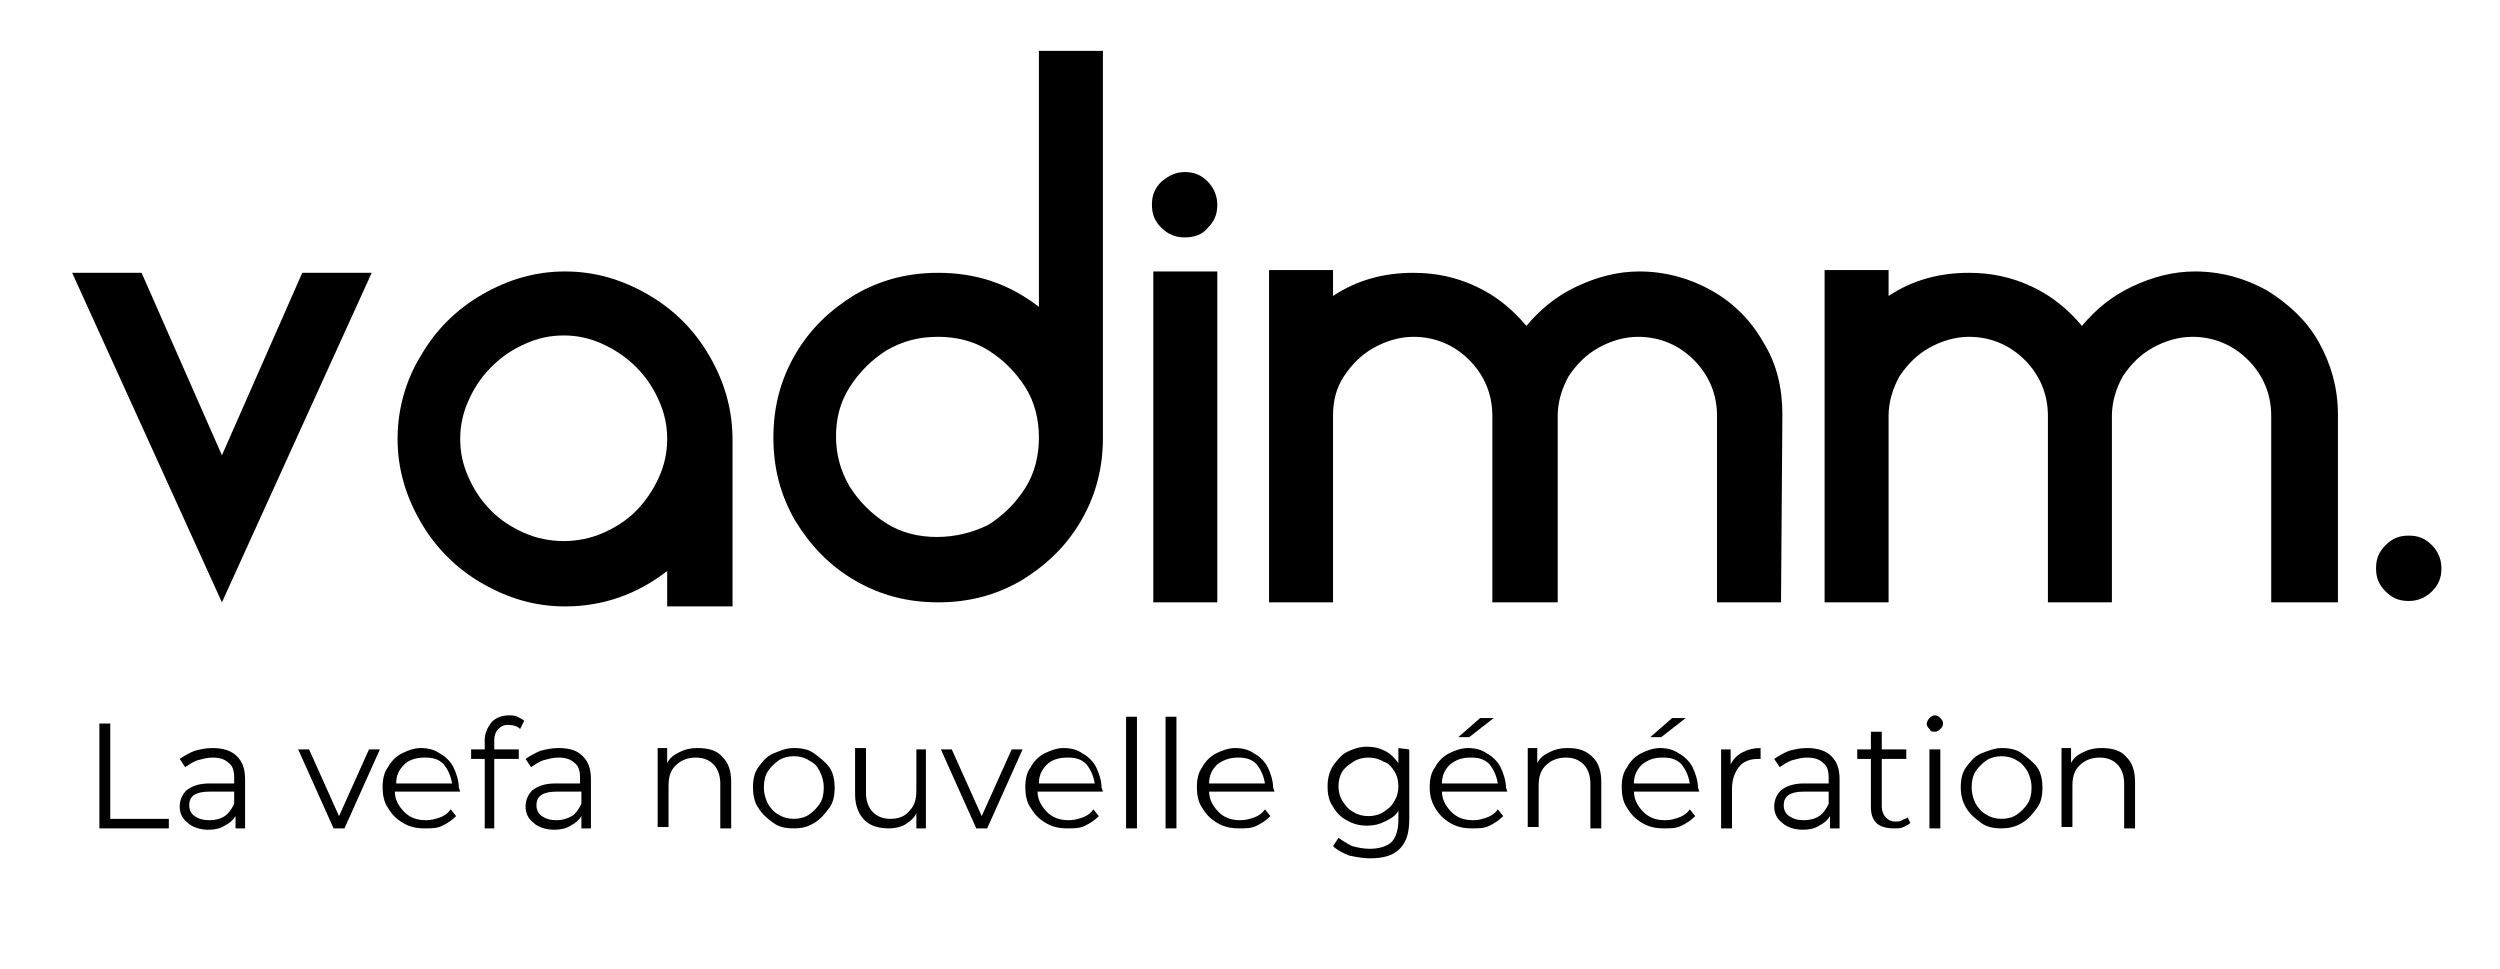
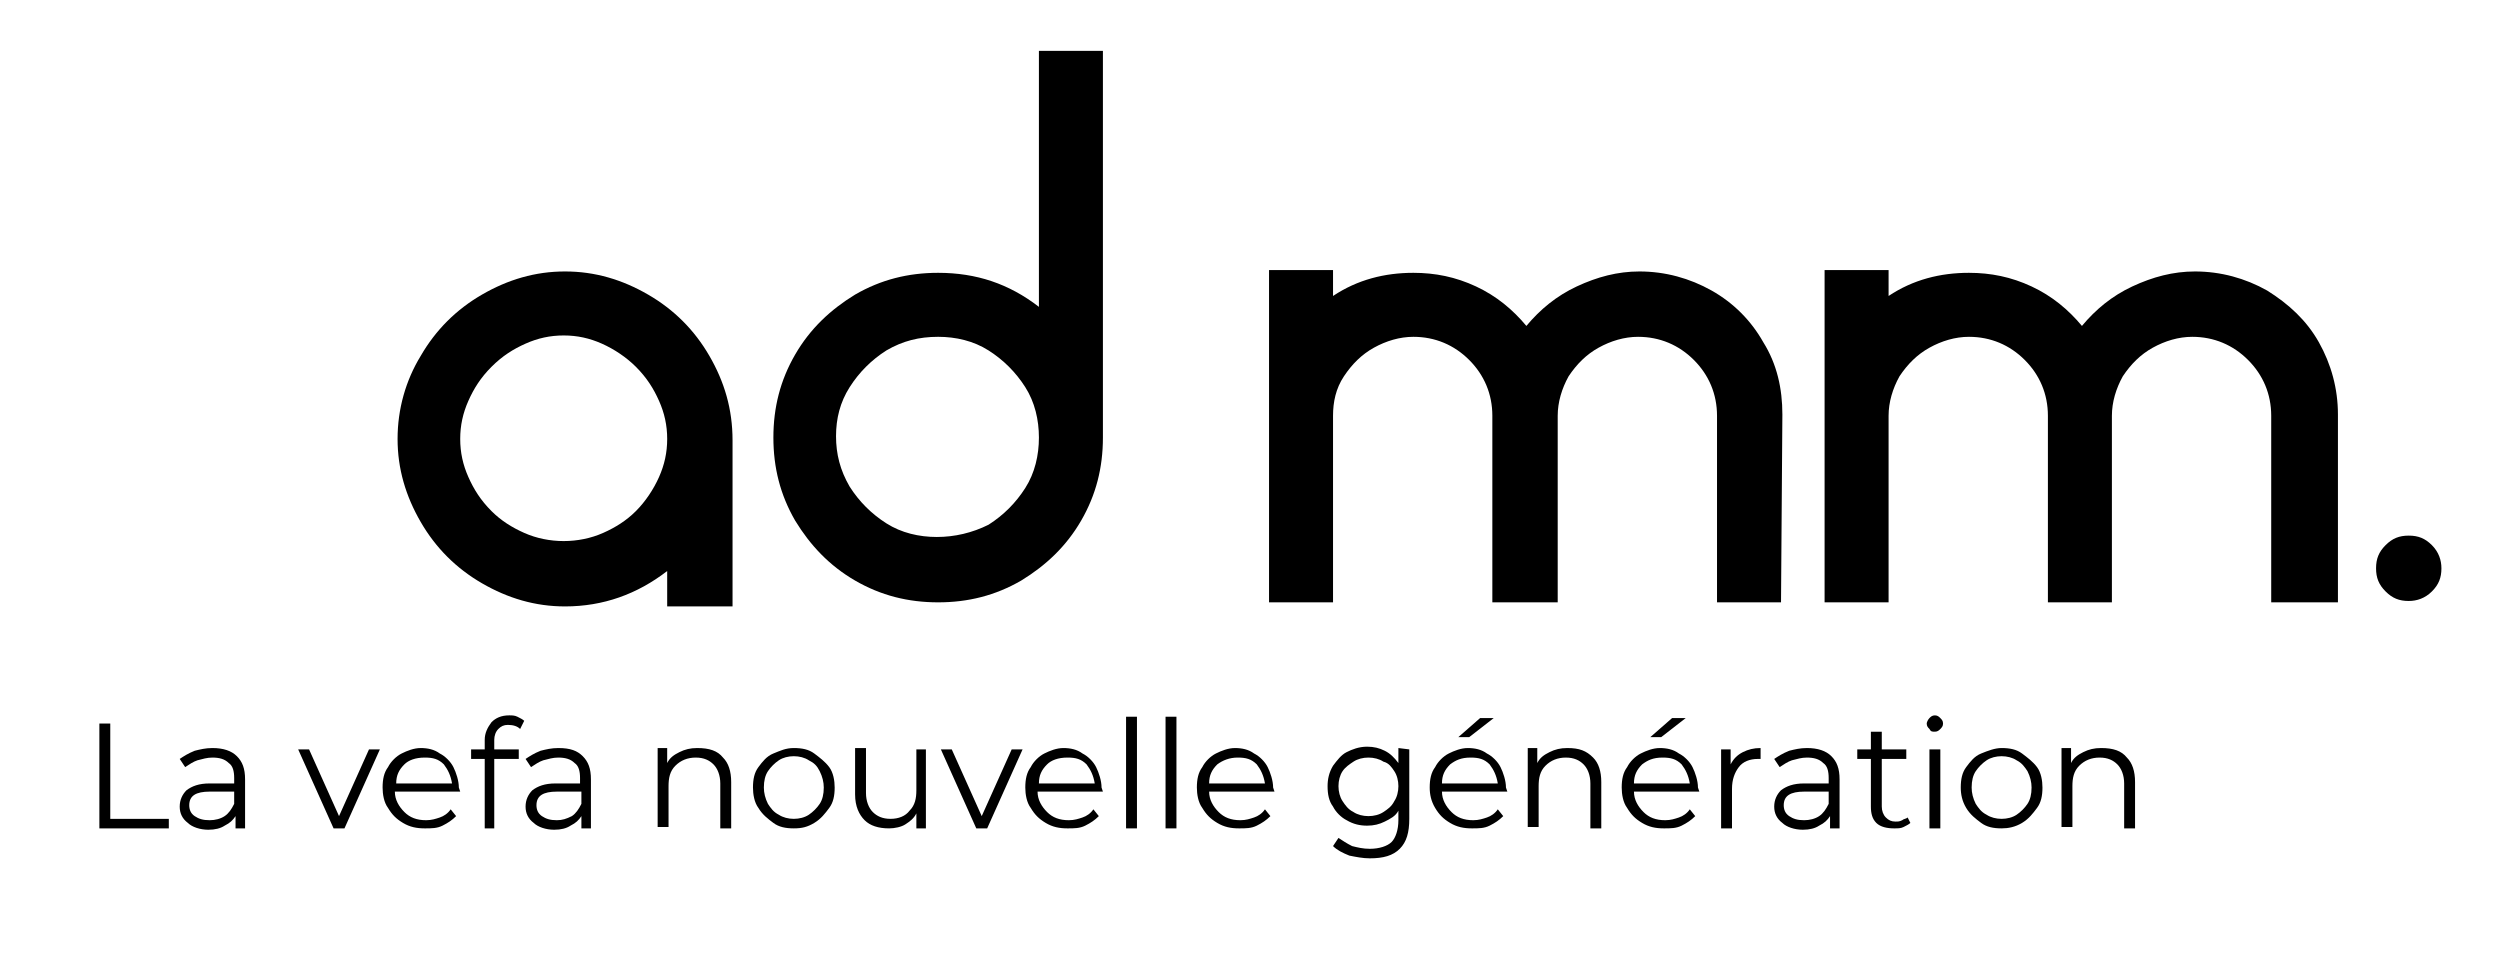
<svg xmlns="http://www.w3.org/2000/svg" version="1.1" id="Calque_1" x="0px" y="0px" width="183.6px" height="71.2px" viewBox="0 0 183.6 71.2" style="enable-background:new 0 0 183.6 71.2;" xml:space="preserve">
  <style type="text/css">
	.st0{enable-background:new    ;}
	.st1{fill:#000000;}
</style>
  <g>
    <g>
      <g id="Logo-vadimm">
        <g id="Groupe_17730" transform="translate(-194.002 -45.664)">
          <g id="vadimm" transform="translate(265.1 46)">
            <g class="st0">
-               <path class="st1" d="M-48.9,19.7h5.1l-11,24.2l-11-24.2h5.1l5.9,13.4L-48.9,19.7z" />
              <path class="st1" d="M-23.5,21.3c1.9,1.1,3.4,2.6,4.5,4.5s1.7,3.9,1.7,6.2v12.2h-4.8v-2.6c-2.2,1.7-4.7,2.6-7.5,2.6        c-2.2,0-4.2-0.6-6.1-1.7c-1.9-1.1-3.4-2.6-4.5-4.5c-1.1-1.9-1.7-3.9-1.7-6.1s0.6-4.3,1.7-6.1c1.1-1.9,2.6-3.4,4.5-4.5        c1.9-1.1,3.9-1.7,6.1-1.7S-25.4,20.2-23.5,21.3z M-26.8,38.8c0.9-0.4,1.7-0.9,2.4-1.6c0.7-0.7,1.3-1.6,1.7-2.5        s0.6-1.8,0.6-2.8c0-1-0.2-1.9-0.6-2.8c-0.4-0.9-0.9-1.7-1.7-2.5c-0.7-0.7-1.6-1.3-2.5-1.7c-0.9-0.4-1.8-0.6-2.8-0.6        s-1.9,0.2-2.8,0.6c-0.9,0.4-1.7,0.9-2.5,1.7s-1.3,1.6-1.7,2.5c-0.4,0.9-0.6,1.8-0.6,2.8c0,1,0.2,1.9,0.6,2.8        c0.4,0.9,0.9,1.7,1.7,2.5c0.7,0.7,1.5,1.2,2.4,1.6c0.9,0.4,1.9,0.6,2.9,0.6C-28.7,39.4-27.7,39.2-26.8,38.8z" />
              <path class="st1" d="M9.9,31.8c0,2.2-0.5,4.2-1.6,6.1c-1.1,1.9-2.6,3.3-4.4,4.4C2,43.4,0,43.9-2.2,43.9s-4.2-0.5-6.1-1.6        c-1.9-1.1-3.3-2.6-4.4-4.4c-1.1-1.9-1.6-3.9-1.6-6.1s0.5-4.2,1.6-6.1s2.6-3.3,4.4-4.4c1.9-1.1,3.9-1.6,6.1-1.6        c2.8,0,5.2,0.8,7.4,2.5V3.4h4.7V31.8L9.9,31.8z M1.5,38.2c1.1-0.7,2-1.6,2.7-2.7c0.7-1.1,1-2.4,1-3.7l0,0c0-1.3-0.3-2.6-1-3.7        s-1.6-2-2.7-2.7s-2.4-1-3.7-1c-1.4,0-2.6,0.3-3.8,1c-1.1,0.7-2,1.6-2.7,2.7s-1,2.3-1,3.6c0,1.3,0.3,2.5,1,3.7        c0.7,1.1,1.6,2,2.7,2.7c1.1,0.7,2.4,1,3.7,1S0.3,38.8,1.5,38.2z" />
-               <path class="st1" d="M14.2,16.4c-0.5-0.5-0.7-1-0.7-1.7s0.2-1.2,0.7-1.7c0.5-0.4,1-0.7,1.7-0.7s1.2,0.2,1.7,0.7        c0.4,0.4,0.7,1,0.7,1.7s-0.2,1.2-0.7,1.7c-0.4,0.5-1,0.7-1.7,0.7C15.3,17.1,14.7,16.9,14.2,16.4z M13.6,19.6h4.7v24.3h-4.7        V19.6z" />
              <path class="st1" d="M59.7,43.9H55V30.2c0-1.6-0.6-3-1.7-4.1s-2.5-1.7-4.1-1.7c-1,0-2,0.3-2.9,0.8s-1.6,1.2-2.2,2.1        c-0.5,0.9-0.8,1.9-0.8,2.9v13.7h-4.8V30.2c0-1.6-0.6-3-1.7-4.1s-2.5-1.7-4.1-1.7c-1,0-2,0.3-2.9,0.8s-1.6,1.2-2.2,2.1        s-0.8,1.9-0.8,2.9v13.7h-4.7V19.5h4.7v1.9c1.8-1.2,3.8-1.7,5.9-1.7c1.6,0,3.1,0.3,4.6,1s2.7,1.7,3.7,2.9        c1-1.2,2.2-2.2,3.7-2.9c1.5-0.7,3-1.1,4.6-1.1c1.9,0,3.7,0.5,5.3,1.4s2.9,2.2,3.8,3.8c1,1.6,1.4,3.4,1.4,5.3L59.7,43.9        C59.8,43.9,59.7,43.9,59.7,43.9z" />
              <path class="st1" d="M100.4,43.9h-4.7V30.2c0-1.6-0.6-3-1.7-4.1c-1.1-1.1-2.5-1.7-4.1-1.7c-1,0-2,0.3-2.9,0.8        s-1.6,1.2-2.2,2.1c-0.5,0.9-0.8,1.9-0.8,2.9v13.7h-4.7V30.2c0-1.6-0.6-3-1.7-4.1s-2.5-1.7-4.1-1.7c-1,0-2,0.3-2.9,0.8        s-1.6,1.2-2.2,2.1c-0.5,0.9-0.8,1.9-0.8,2.9v13.7h-4.7V19.5h4.7v1.9c1.8-1.2,3.8-1.7,5.9-1.7c1.6,0,3.1,0.3,4.6,1        s2.7,1.7,3.7,2.9c1-1.2,2.2-2.2,3.7-2.9s3-1.1,4.6-1.1c1.9,0,3.7,0.5,5.3,1.4c1.6,1,2.9,2.2,3.8,3.8c0.9,1.6,1.4,3.4,1.4,5.3        v13.8C100.6,43.9,100.4,43.9,100.4,43.9z" />
              <path class="st1" d="M107.5,39.7c0.5,0.5,0.7,1.1,0.7,1.7c0,0.7-0.2,1.2-0.7,1.7s-1.1,0.7-1.7,0.7c-0.7,0-1.2-0.2-1.7-0.7        s-0.7-1-0.7-1.7s0.2-1.2,0.7-1.7s1-0.7,1.7-0.7S107,39.2,107.5,39.7z" />
            </g>
            <g class="st0">
              <path class="st1" d="M-63.8,52.8h0.8v7h4.3v0.7h-5.1C-63.8,60.5-63.8,52.8-63.8,52.8z" />
              <path class="st1" d="M-53.7,55.2c0.4,0.4,0.6,0.9,0.6,1.7v3.6h-0.7v-0.9c-0.2,0.3-0.4,0.5-0.8,0.7c-0.3,0.2-0.7,0.3-1.2,0.3        c-0.6,0-1.2-0.2-1.5-0.5c-0.4-0.3-0.6-0.7-0.6-1.2s0.2-0.9,0.5-1.2c0.4-0.3,0.9-0.5,1.7-0.5h1.8v-0.4c0-0.5-0.1-0.9-0.4-1.1        c-0.3-0.3-0.7-0.4-1.2-0.4c-0.4,0-0.7,0.1-1.1,0.2c-0.3,0.1-0.6,0.3-0.9,0.5l-0.4-0.6c0.3-0.2,0.6-0.4,1.1-0.6        c0.4-0.1,0.8-0.2,1.3-0.2C-54.7,54.6-54.1,54.8-53.7,55.2z M-54.6,59.6c0.3-0.2,0.5-0.5,0.7-0.9v-0.9h-1.8c-1,0-1.5,0.3-1.5,1        c0,0.3,0.1,0.6,0.4,0.8s0.6,0.3,1.1,0.3C-55.3,59.9-54.9,59.8-54.6,59.6z" />
              <path class="st1" d="M-43.2,54.7l-2.6,5.8h-0.8l-2.6-5.8h0.8l2.2,4.9l2.2-4.9H-43.2z" />
              <path class="st1" d="M-37.3,57.8h-4.8c0,0.6,0.3,1.1,0.7,1.5s0.9,0.6,1.6,0.6c0.4,0,0.7-0.1,1-0.2s0.6-0.3,0.8-0.6l0.4,0.5        c-0.3,0.3-0.6,0.5-1,0.7c-0.4,0.2-0.8,0.2-1.3,0.2c-0.6,0-1.1-0.1-1.6-0.4s-0.8-0.6-1.1-1.1c-0.3-0.4-0.4-1-0.4-1.5        c0-0.6,0.1-1.1,0.4-1.5c0.2-0.4,0.6-0.8,1-1c0.4-0.2,0.9-0.4,1.4-0.4s1,0.1,1.4,0.4c0.4,0.2,0.8,0.6,1,1s0.4,1,0.4,1.5        L-37.3,57.8z M-41.4,55.8c-0.4,0.4-0.6,0.8-0.6,1.4h4.1c-0.1-0.6-0.3-1-0.6-1.4c-0.4-0.4-0.8-0.5-1.4-0.5        C-40.6,55.3-41.1,55.5-41.4,55.8z" />
              <path class="st1" d="M-34.5,53.2c-0.2,0.2-0.3,0.5-0.3,0.8v0.7h1.8v0.7h-1.8v5.1h-0.7v-5.1h-1v-0.7h1V54        c0-0.5,0.2-0.9,0.5-1.3c0.3-0.3,0.7-0.5,1.3-0.5c0.2,0,0.4,0,0.6,0.1s0.4,0.2,0.5,0.3l-0.3,0.6c-0.2-0.2-0.5-0.3-0.9-0.3        C-34.1,52.9-34.3,53-34.5,53.2z" />
              <path class="st1" d="M-28.3,55.2c0.4,0.4,0.6,0.9,0.6,1.7v3.6h-0.7v-0.9c-0.2,0.3-0.4,0.5-0.8,0.7c-0.3,0.2-0.7,0.3-1.2,0.3        c-0.6,0-1.2-0.2-1.5-0.5c-0.4-0.3-0.6-0.7-0.6-1.2s0.2-0.9,0.5-1.2c0.4-0.3,0.9-0.5,1.7-0.5h1.8v-0.4c0-0.5-0.1-0.9-0.4-1.1        c-0.3-0.3-0.7-0.4-1.2-0.4c-0.4,0-0.7,0.1-1.1,0.2c-0.3,0.1-0.6,0.3-0.9,0.5l-0.4-0.6c0.3-0.2,0.6-0.4,1.1-0.6        c0.4-0.1,0.8-0.2,1.3-0.2C-29.2,54.6-28.7,54.8-28.3,55.2z M-29.1,59.6c0.3-0.2,0.5-0.5,0.7-0.9v-0.9h-1.8c-1,0-1.5,0.3-1.5,1        c0,0.3,0.1,0.6,0.4,0.8s0.6,0.3,1.1,0.3C-29.8,59.9-29.5,59.8-29.1,59.6z" />
              <path class="st1" d="M-18,55.3c0.4,0.4,0.6,1,0.6,1.8v3.4h-0.8v-3.3c0-0.6-0.2-1.1-0.5-1.4c-0.3-0.3-0.7-0.5-1.3-0.5        s-1.1,0.2-1.5,0.6c-0.4,0.4-0.5,0.9-0.5,1.5v3h-0.8v-5.8h0.7v1.1c0.2-0.4,0.5-0.6,0.9-0.8s0.8-0.3,1.3-0.3        C-19,54.6-18.4,54.8-18,55.3z" />
              <path class="st1" d="M-14.3,60.1c-0.4-0.3-0.8-0.6-1.1-1.1c-0.3-0.4-0.4-1-0.4-1.5c0-0.6,0.1-1.1,0.4-1.5        c0.3-0.4,0.6-0.8,1.1-1s0.9-0.4,1.5-0.4s1.1,0.1,1.5,0.4s0.8,0.6,1.1,1s0.4,1,0.4,1.5c0,0.6-0.1,1.1-0.4,1.5s-0.6,0.8-1.1,1.1        s-0.9,0.4-1.5,0.4S-13.9,60.4-14.3,60.1z M-11.7,59.5c0.3-0.2,0.6-0.5,0.8-0.8s0.3-0.7,0.3-1.2c0-0.4-0.1-0.8-0.3-1.2        s-0.4-0.6-0.8-0.8c-0.3-0.2-0.7-0.3-1.1-0.3c-0.4,0-0.8,0.1-1.1,0.3s-0.6,0.5-0.8,0.8S-15,57-15,57.5c0,0.4,0.1,0.8,0.3,1.2        c0.2,0.3,0.4,0.6,0.8,0.8c0.3,0.2,0.7,0.3,1.1,0.3S-12,59.7-11.7,59.5z" />
              <path class="st1" d="M-3.1,54.7v5.8h-0.7v-1.1C-4,59.8-4.3,60-4.6,60.2s-0.8,0.3-1.2,0.3c-0.8,0-1.4-0.2-1.8-0.6        c-0.4-0.4-0.7-1-0.7-1.9v-3.4h0.8v3.3c0,0.6,0.2,1.1,0.5,1.4s0.7,0.5,1.3,0.5s1.1-0.2,1.4-0.6c0.4-0.4,0.5-0.9,0.5-1.5v-3        H-3.1L-3.1,54.7z" />
              <path class="st1" d="M4,54.7l-2.6,5.8H0.6L-2,54.7h0.8L1,59.6l2.2-4.9H4z" />
              <path class="st1" d="M9.9,57.8H5.1c0,0.6,0.3,1.1,0.7,1.5s0.9,0.6,1.6,0.6c0.4,0,0.7-0.1,1-0.2s0.6-0.3,0.8-0.6l0.4,0.5        c-0.3,0.3-0.6,0.5-1,0.7s-0.8,0.2-1.3,0.2c-0.6,0-1.1-0.1-1.6-0.4S4.9,59.5,4.6,59c-0.3-0.4-0.4-1-0.4-1.5        c0-0.6,0.1-1.1,0.4-1.5c0.2-0.4,0.6-0.8,1-1s0.9-0.4,1.4-0.4s1,0.1,1.4,0.4c0.4,0.2,0.8,0.6,1,1s0.4,1,0.4,1.5L9.9,57.8z         M5.8,55.8c-0.4,0.4-0.6,0.8-0.6,1.4h4.1c-0.1-0.6-0.3-1-0.6-1.4c-0.4-0.4-0.8-0.5-1.4-0.5C6.6,55.3,6.1,55.5,5.8,55.8z" />
              <path class="st1" d="M11.6,52.3h0.8v8.2h-0.8V52.3z" />
              <path class="st1" d="M14.5,52.3h0.8v8.2h-0.8V52.3z" />
              <path class="st1" d="M22.5,57.8h-4.8c0,0.6,0.3,1.1,0.7,1.5s0.9,0.6,1.6,0.6c0.4,0,0.7-0.1,1-0.2s0.6-0.3,0.8-0.6l0.4,0.5        c-0.3,0.3-0.6,0.5-1,0.7s-0.8,0.2-1.3,0.2c-0.6,0-1.1-0.1-1.6-0.4s-0.8-0.6-1.1-1.1c-0.3-0.4-0.4-1-0.4-1.5        c0-0.6,0.1-1.1,0.4-1.5c0.2-0.4,0.6-0.8,1-1s0.9-0.4,1.4-0.4s1,0.1,1.4,0.4c0.4,0.2,0.8,0.6,1,1s0.4,1,0.4,1.5L22.5,57.8z         M18.3,55.8c-0.4,0.4-0.6,0.8-0.6,1.4h4.1c-0.1-0.6-0.3-1-0.6-1.4c-0.4-0.4-0.8-0.5-1.4-0.5S18.7,55.5,18.3,55.8z" />
              <path class="st1" d="M32.4,54.7v5.1c0,1-0.2,1.7-0.7,2.2c-0.5,0.5-1.2,0.7-2.2,0.7c-0.5,0-1-0.1-1.5-0.2        c-0.5-0.2-0.9-0.4-1.2-0.7l0.4-0.6c0.3,0.2,0.6,0.4,1,0.6c0.4,0.1,0.8,0.2,1.3,0.2c0.7,0,1.3-0.2,1.6-0.5s0.5-0.9,0.5-1.6        v-0.7c-0.2,0.4-0.6,0.6-1,0.8s-0.8,0.3-1.3,0.3s-1-0.1-1.5-0.4c-0.4-0.2-0.8-0.6-1-1c-0.3-0.4-0.4-0.9-0.4-1.5        c0-0.5,0.1-1,0.4-1.5c0.3-0.4,0.6-0.8,1-1s0.9-0.4,1.5-0.4c0.5,0,0.9,0.1,1.3,0.3s0.7,0.5,1,0.9v-1.1L32.4,54.7L32.4,54.7z         M30.5,59.3c0.3-0.2,0.6-0.4,0.8-0.8c0.2-0.3,0.3-0.7,0.3-1.1s-0.1-0.8-0.3-1.1c-0.2-0.3-0.4-0.6-0.8-0.7        c-0.3-0.2-0.7-0.3-1.1-0.3s-0.8,0.1-1.1,0.3c-0.3,0.2-0.6,0.4-0.8,0.7c-0.2,0.3-0.3,0.7-0.3,1.1s0.1,0.8,0.3,1.1        c0.2,0.3,0.4,0.6,0.8,0.8c0.3,0.2,0.7,0.3,1.1,0.3S30.2,59.5,30.5,59.3z" />
              <path class="st1" d="M39.6,57.8h-4.8c0,0.6,0.3,1.1,0.7,1.5s0.9,0.6,1.6,0.6c0.4,0,0.7-0.1,1-0.2s0.6-0.3,0.8-0.6l0.4,0.5        c-0.3,0.3-0.6,0.5-1,0.7s-0.8,0.2-1.3,0.2c-0.6,0-1.1-0.1-1.6-0.4s-0.8-0.6-1.1-1.1s-0.4-1-0.4-1.5c0-0.6,0.1-1.1,0.4-1.5        c0.2-0.4,0.6-0.8,1-1s0.9-0.4,1.4-0.4s1,0.1,1.4,0.4c0.4,0.2,0.8,0.6,1,1s0.4,1,0.4,1.5L39.6,57.8z M35.4,55.8        c-0.4,0.4-0.6,0.8-0.6,1.4h4.1c-0.1-0.6-0.3-1-0.6-1.4c-0.4-0.4-0.8-0.5-1.4-0.5C36.2,55.3,35.8,55.5,35.4,55.8z M37.6,52.4h1        l-1.8,1.4H36L37.6,52.4z" />
              <path class="st1" d="M45.9,55.3c0.4,0.4,0.6,1,0.6,1.8v3.4h-0.8v-3.3c0-0.6-0.2-1.1-0.5-1.4c-0.3-0.3-0.7-0.5-1.3-0.5        c-0.6,0-1.1,0.2-1.5,0.6c-0.4,0.4-0.5,0.9-0.5,1.5v3h-0.8v-5.8h0.7v1.1c0.2-0.4,0.5-0.6,0.9-0.8s0.8-0.3,1.3-0.3        C44.9,54.6,45.4,54.8,45.9,55.3z" />
              <path class="st1" d="M53.7,57.8h-4.8c0,0.6,0.3,1.1,0.7,1.5s0.9,0.6,1.6,0.6c0.4,0,0.7-0.1,1-0.2s0.6-0.3,0.8-0.6l0.4,0.5        c-0.3,0.3-0.6,0.5-1,0.7s-0.8,0.2-1.3,0.2c-0.6,0-1.1-0.1-1.6-0.4s-0.8-0.6-1.1-1.1c-0.3-0.4-0.4-1-0.4-1.5        c0-0.6,0.1-1.1,0.4-1.5c0.2-0.4,0.6-0.8,1-1s0.9-0.4,1.4-0.4s1,0.1,1.4,0.4c0.4,0.2,0.8,0.6,1,1s0.4,1,0.4,1.5L53.7,57.8z         M49.5,55.8c-0.4,0.4-0.6,0.8-0.6,1.4H53c-0.1-0.6-0.3-1-0.6-1.4c-0.4-0.4-0.8-0.5-1.4-0.5C50.3,55.3,49.9,55.5,49.5,55.8z         M51.7,52.4h1l-1.8,1.4h-0.8L51.7,52.4z" />
              <path class="st1" d="M56.9,54.9c0.4-0.2,0.8-0.3,1.3-0.3v0.8H58c-0.6,0-1.1,0.2-1.4,0.6s-0.5,0.9-0.5,1.6v2.9h-0.8v-5.8H56        v1.1C56.2,55.4,56.5,55.1,56.9,54.9z" />
              <path class="st1" d="M63.4,55.2c0.4,0.4,0.6,0.9,0.6,1.7v3.6h-0.7v-0.9c-0.2,0.3-0.4,0.5-0.8,0.7c-0.3,0.2-0.7,0.3-1.2,0.3        c-0.6,0-1.2-0.2-1.5-0.5c-0.4-0.3-0.6-0.7-0.6-1.2s0.2-0.9,0.5-1.2c0.4-0.3,0.9-0.5,1.7-0.5h1.8v-0.4c0-0.5-0.1-0.9-0.4-1.1        c-0.3-0.3-0.7-0.4-1.2-0.4c-0.4,0-0.7,0.1-1.1,0.2c-0.3,0.1-0.6,0.3-0.9,0.5l-0.4-0.6c0.3-0.2,0.6-0.4,1.1-0.6        c0.4-0.1,0.8-0.2,1.3-0.2C62.4,54.6,63,54.8,63.4,55.2z M62.5,59.6c0.3-0.2,0.5-0.5,0.7-0.9v-0.9h-1.8c-1,0-1.5,0.3-1.5,1        c0,0.3,0.1,0.6,0.4,0.8s0.6,0.3,1.1,0.3C61.8,59.9,62.2,59.8,62.5,59.6z" />
              <path class="st1" d="M69.2,60.1c-0.1,0.1-0.3,0.2-0.5,0.3s-0.4,0.1-0.7,0.1c-0.5,0-1-0.1-1.3-0.4s-0.4-0.7-0.4-1.2v-3.5h-1        v-0.7h1v-1.3h0.8v1.3h1.8v0.7h-1.8v3.5c0,0.3,0.1,0.6,0.3,0.8c0.2,0.2,0.4,0.3,0.7,0.3c0.2,0,0.3,0,0.5-0.1        c0.1-0.1,0.3-0.1,0.4-0.2L69.2,60.1z" />
              <path class="st1" d="M70.6,53.2c-0.1-0.1-0.2-0.2-0.2-0.4c0-0.1,0.1-0.3,0.2-0.4c0.1-0.1,0.2-0.2,0.4-0.2s0.3,0.1,0.4,0.2        c0.1,0.1,0.2,0.2,0.2,0.4s-0.1,0.3-0.2,0.4c-0.1,0.1-0.2,0.2-0.4,0.2S70.7,53.4,70.6,53.2z M70.6,54.7h0.8v5.8h-0.8V54.7z" />
              <path class="st1" d="M74.4,60.1c-0.4-0.3-0.8-0.6-1.1-1.1s-0.4-1-0.4-1.5c0-0.6,0.1-1.1,0.4-1.5s0.6-0.8,1.1-1s1-0.4,1.5-0.4        c0.6,0,1.1,0.1,1.5,0.4s0.8,0.6,1.1,1s0.4,1,0.4,1.5c0,0.6-0.1,1.1-0.4,1.5c-0.3,0.4-0.6,0.8-1.1,1.1s-1,0.4-1.5,0.4        C75.3,60.5,74.8,60.4,74.4,60.1z M77,59.5c0.3-0.2,0.6-0.5,0.8-0.8s0.3-0.7,0.3-1.2c0-0.4-0.1-0.8-0.3-1.2        c-0.2-0.3-0.4-0.6-0.8-0.8c-0.3-0.2-0.7-0.3-1.1-0.3c-0.4,0-0.8,0.1-1.1,0.3S74.2,56,74,56.3s-0.3,0.7-0.3,1.2        c0,0.4,0.1,0.8,0.3,1.2c0.2,0.3,0.4,0.6,0.8,0.8c0.3,0.2,0.7,0.3,1.1,0.3S76.7,59.7,77,59.5z" />
              <path class="st1" d="M85.1,55.3c0.4,0.4,0.6,1,0.6,1.8v3.4h-0.8v-3.3c0-0.6-0.2-1.1-0.5-1.4c-0.3-0.3-0.7-0.5-1.3-0.5        s-1.1,0.2-1.5,0.6c-0.4,0.4-0.5,0.9-0.5,1.5v3h-0.8v-5.8H81v1.1c0.2-0.4,0.5-0.6,0.9-0.8s0.8-0.3,1.3-0.3        C84.1,54.6,84.7,54.8,85.1,55.3z" />
            </g>
          </g>
        </g>
      </g>
    </g>
  </g>
</svg>